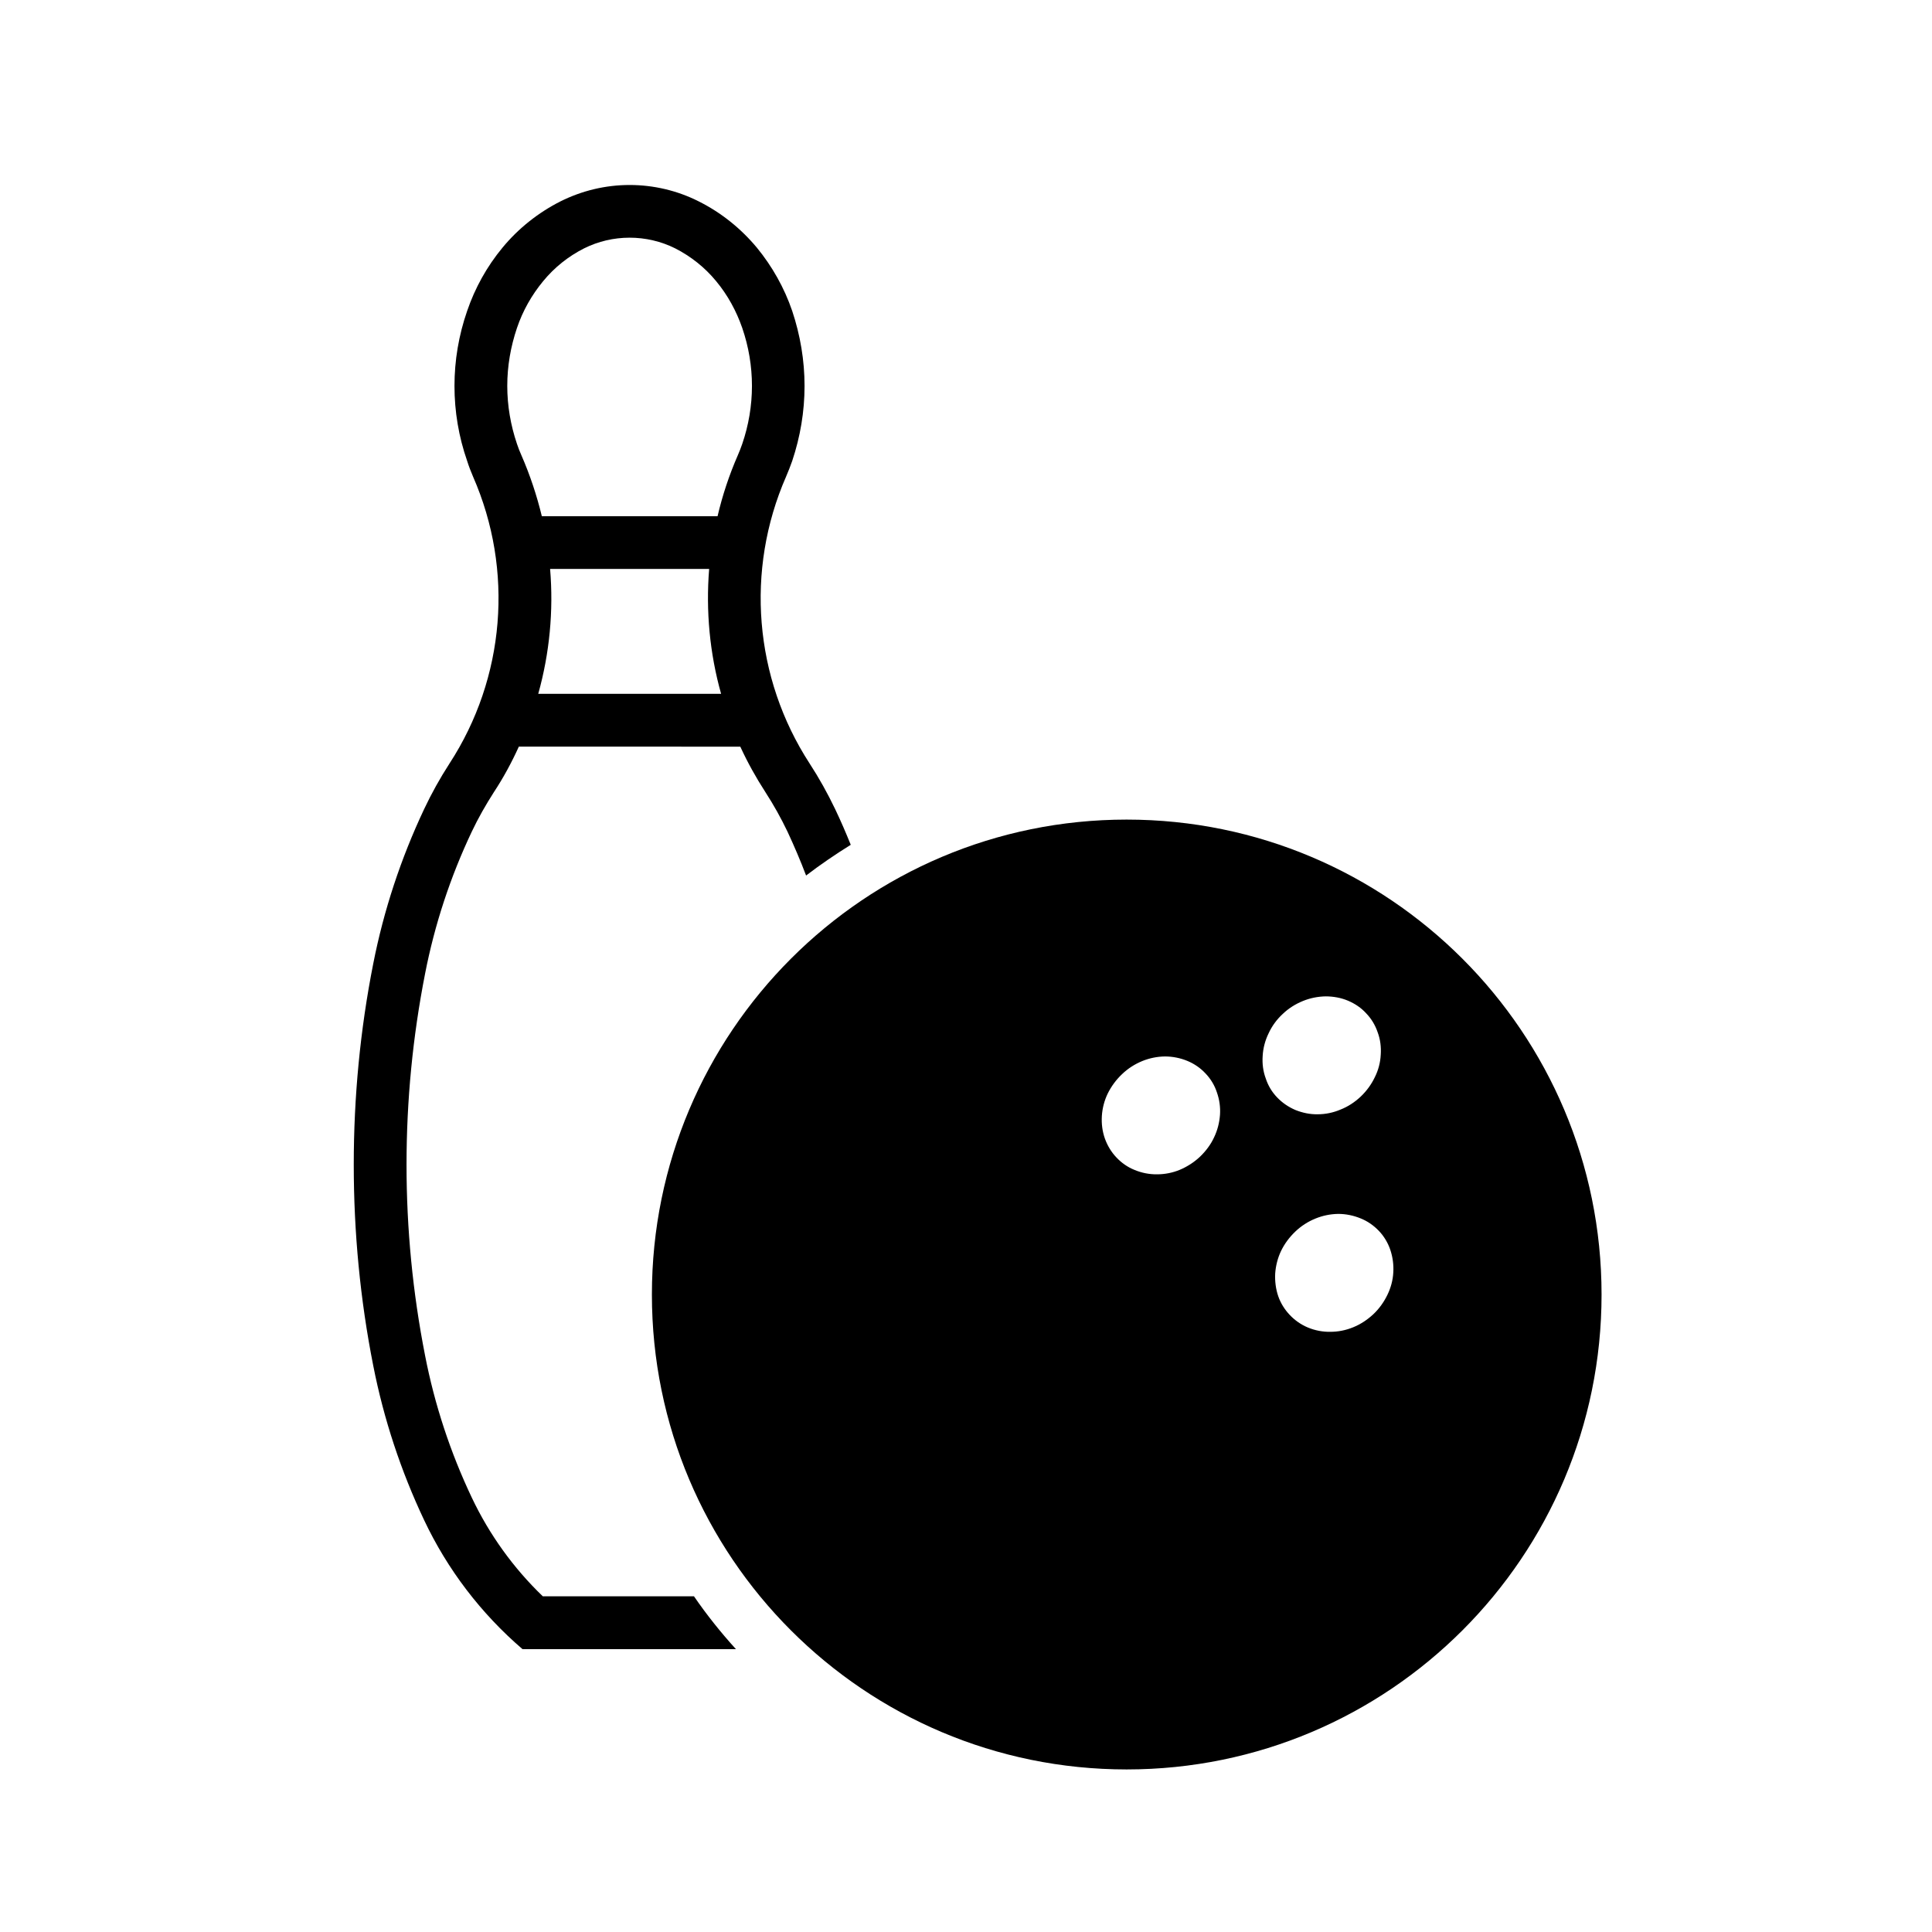
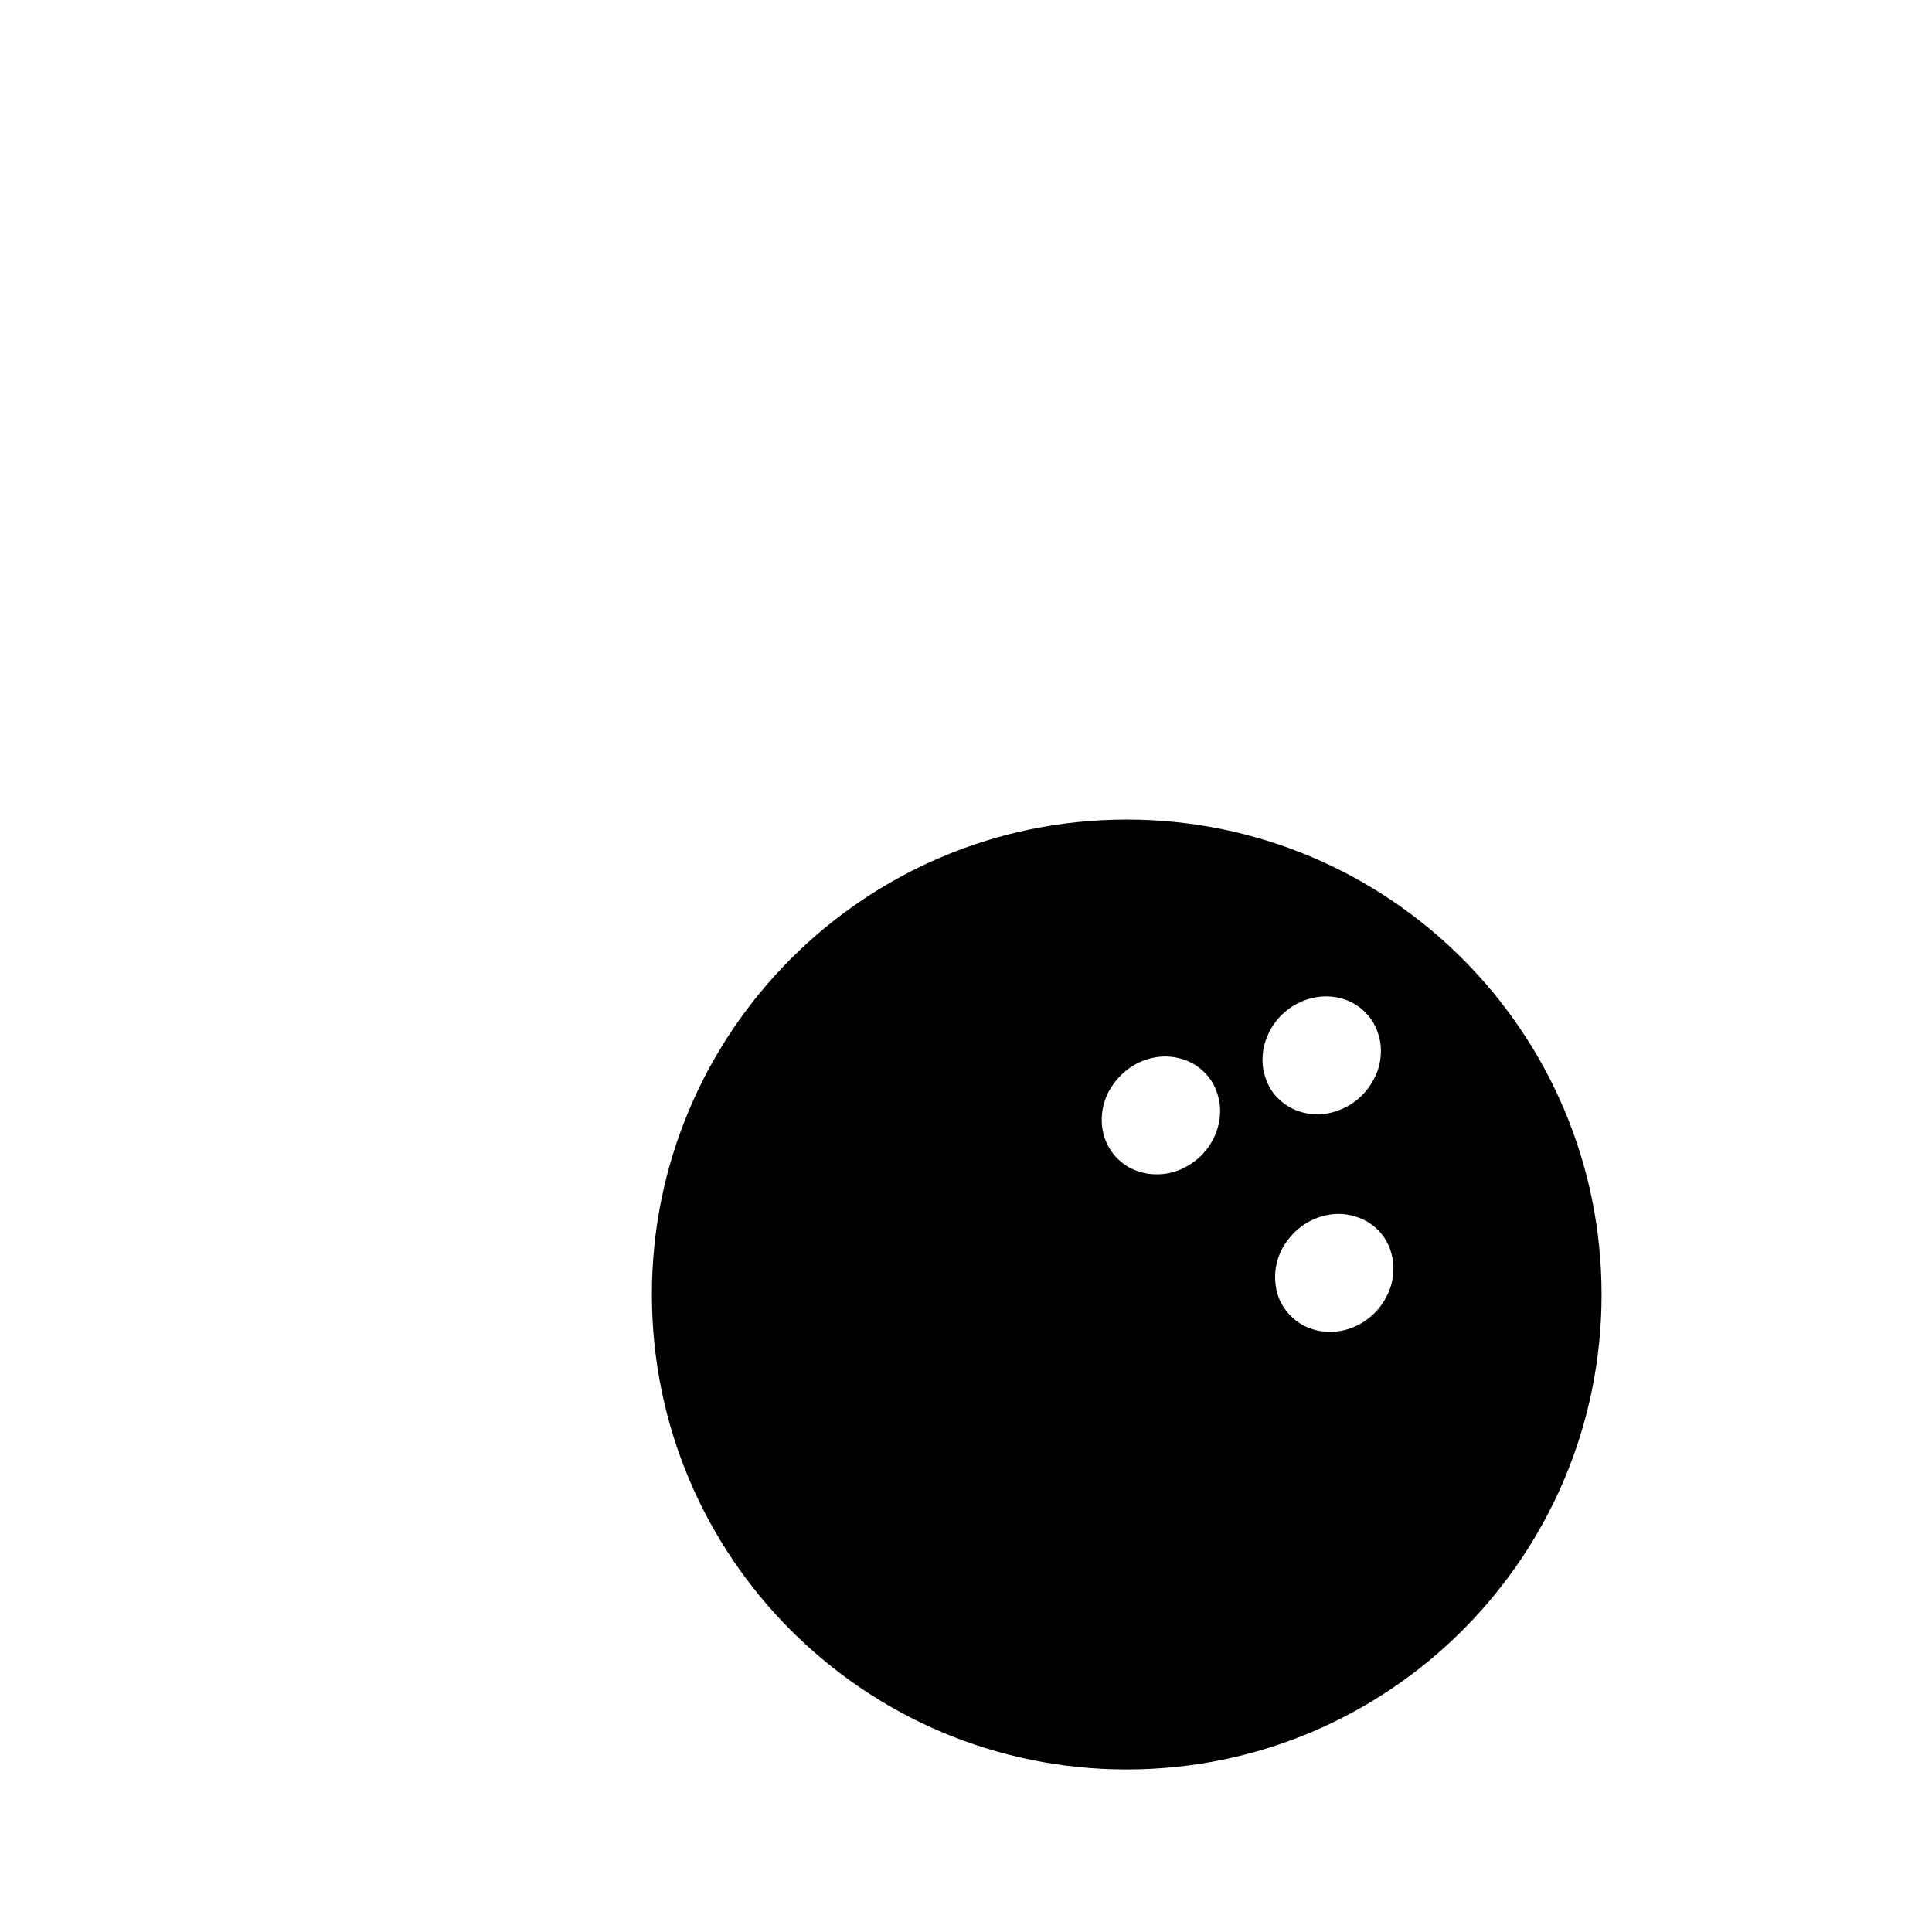
<svg xmlns="http://www.w3.org/2000/svg" fill="#000000" width="800px" height="800px" version="1.1" viewBox="144 144 512 512">
  <g>
    <path d="m568.43 487.07c0 69.504-56.367 125.85-125.86 125.85-69.504 0-125.81-56.34-125.81-125.85 0-69.5 56.305-125.87 125.81-125.87 69.496 0.004 125.86 56.367 125.86 125.87zm-104.98-58.621c-1.34-1.441-2.984-2.551-4.762-3.289-1.891-0.785-3.93-1.188-5.953-1.188-2.086 0.02-4.121 0.449-6.012 1.211-2.019 0.832-3.809 1.98-5.356 3.465-1.57 1.484-2.848 3.215-3.805 5.144-0.898 1.848-1.426 3.883-1.559 5.949-0.125 2.039 0.125 4.086 0.812 6.016 0.676 1.867 1.699 3.57 3.059 4.992 1.316 1.402 2.977 2.574 4.781 3.289 1.891 0.789 3.91 1.195 5.984 1.168 2.047 0 4.106-0.402 5.996-1.184 1.977-0.832 3.824-2.019 5.356-3.465 1.551-1.484 2.871-3.231 3.758-5.16 0.898-1.875 1.406-3.875 1.559-5.93 0.145-2.039-0.145-4.086-0.832-6.016-0.609-1.855-1.652-3.574-3.027-5.004zm42.613-15.895c-1.32-1.465-2.977-2.574-4.828-3.359-1.844-0.781-3.906-1.148-5.953-1.148-2.074 0.047-4.098 0.449-6.012 1.234-1.977 0.805-3.805 1.953-5.352 3.445-1.57 1.445-2.852 3.211-3.738 5.144-0.898 1.848-1.445 3.871-1.559 5.953-0.145 2.039 0.105 4.082 0.828 6.012 0.621 1.875 1.613 3.551 3.004 4.992 1.34 1.406 2.973 2.527 4.801 3.316 1.891 0.766 3.93 1.195 5.953 1.152 2.074 0 4.121-0.43 6.012-1.234 2.016-0.785 3.809-1.98 5.352-3.422 1.57-1.492 2.852-3.234 3.769-5.164 0.938-1.867 1.465-3.871 1.57-5.949 0.145-2.019-0.105-4.066-0.828-5.996-0.637-1.875-1.66-3.57-3.019-4.977zm3.359 57.645c-1.387-1.445-2.984-2.57-4.852-3.316-1.848-0.762-3.883-1.188-5.949-1.188-2.082 0.039-4.082 0.449-6.012 1.234-1.984 0.805-3.809 1.98-5.356 3.465-1.551 1.492-2.828 3.188-3.762 5.125-0.891 1.867-1.402 3.91-1.551 5.949-0.105 2.039 0.145 4.106 0.805 6.039 0.641 1.844 1.684 3.523 3.059 4.973 1.34 1.414 2.984 2.57 4.781 3.316 1.867 0.781 3.91 1.184 5.953 1.148 2.082 0 4.102-0.402 6.035-1.188 1.996-0.805 3.785-1.996 5.352-3.449 1.578-1.484 2.832-3.25 3.762-5.18 0.898-1.848 1.445-3.871 1.551-5.91 0.125-2.039-0.145-4.086-0.805-6.035-0.633-1.859-1.676-3.582-3.012-4.984z" />
-     <path d="m339.03 581.04h-56.562c-11.008-9.457-19.871-21.078-26.059-34.172-6.16-13.027-10.711-26.777-13.496-40.961-3.465-17.512-5.164-35.367-5.164-53.258 0-17.898 1.699-35.754 5.164-53.262 2.785-14.176 7.336-27.926 13.496-40.984 1.961-4.16 4.211-8.195 6.715-12.07 14.75-22.68 17.09-51.246 6.246-76.004-0.594-1.379-1.125-2.766-1.57-4.168-2.231-6.414-3.359-13.094-3.359-19.875 0-6.777 1.129-13.453 3.359-19.887 2.082-6.106 5.25-11.801 9.371-16.777 4.207-5.098 9.457-9.262 15.324-12.238 5.738-2.867 11.984-4.359 18.363-4.359s12.672 1.492 18.34 4.359c5.93 2.977 11.117 7.141 15.371 12.238 4.082 4.977 7.289 10.672 9.371 16.777 2.144 6.434 3.273 13.113 3.273 19.887 0 6.785-1.129 13.461-3.273 19.875-0.488 1.402-1.043 2.785-1.633 4.168-10.816 24.758-8.48 53.324 6.246 76.004 2.523 3.875 4.762 7.906 6.758 12.07 1.484 3.102 2.852 6.273 4.144 9.48-4.055 2.527-8.012 5.211-11.836 8.141-1.484-3.93-3.148-7.801-4.934-11.648-1.723-3.594-3.652-7.055-5.824-10.414-2.508-3.871-4.762-7.926-6.676-12.09l-58.691-0.004c-1.891 4.168-4.082 8.227-6.629 12.09-2.144 3.359-4.125 6.82-5.828 10.414-5.691 12.004-9.859 24.672-12.391 37.68-3.269 16.668-4.914 33.582-4.914 50.586 0 17.004 1.637 33.918 4.914 50.586 2.527 13.004 6.695 25.676 12.391 37.68 4.637 9.773 11.012 18.641 18.812 26.137h40.062c3.379 4.926 7.102 9.578 11.117 14zm-51.438-300.24h46.57c1.289-5.512 3.078-10.906 5.352-16.113 0.449-0.996 0.812-1.996 1.188-3.043 1.699-4.953 2.574-10.16 2.574-15.371 0-5.246-0.871-10.41-2.574-15.367-1.57-4.519-3.871-8.73-6.926-12.41-2.977-3.617-6.676-6.551-10.836-8.676-3.742-1.867-7.906-2.832-12.07-2.832-4.191 0-8.332 0.957-12.078 2.832-4.207 2.125-7.863 5.059-10.836 8.676-3.039 3.672-5.422 7.883-6.949 12.41-1.676 4.953-2.574 10.121-2.574 15.367 0 5.211 0.891 10.414 2.574 15.371 0.336 1.043 0.742 2.039 1.188 3.043 2.273 5.207 4.059 10.602 5.398 16.113zm44.34 13.98h-42.148c0.938 11.113-0.145 22.359-3.144 33.094h48.461c-3.023-10.727-4.066-21.977-3.168-33.094z" />
  </g>
</svg>